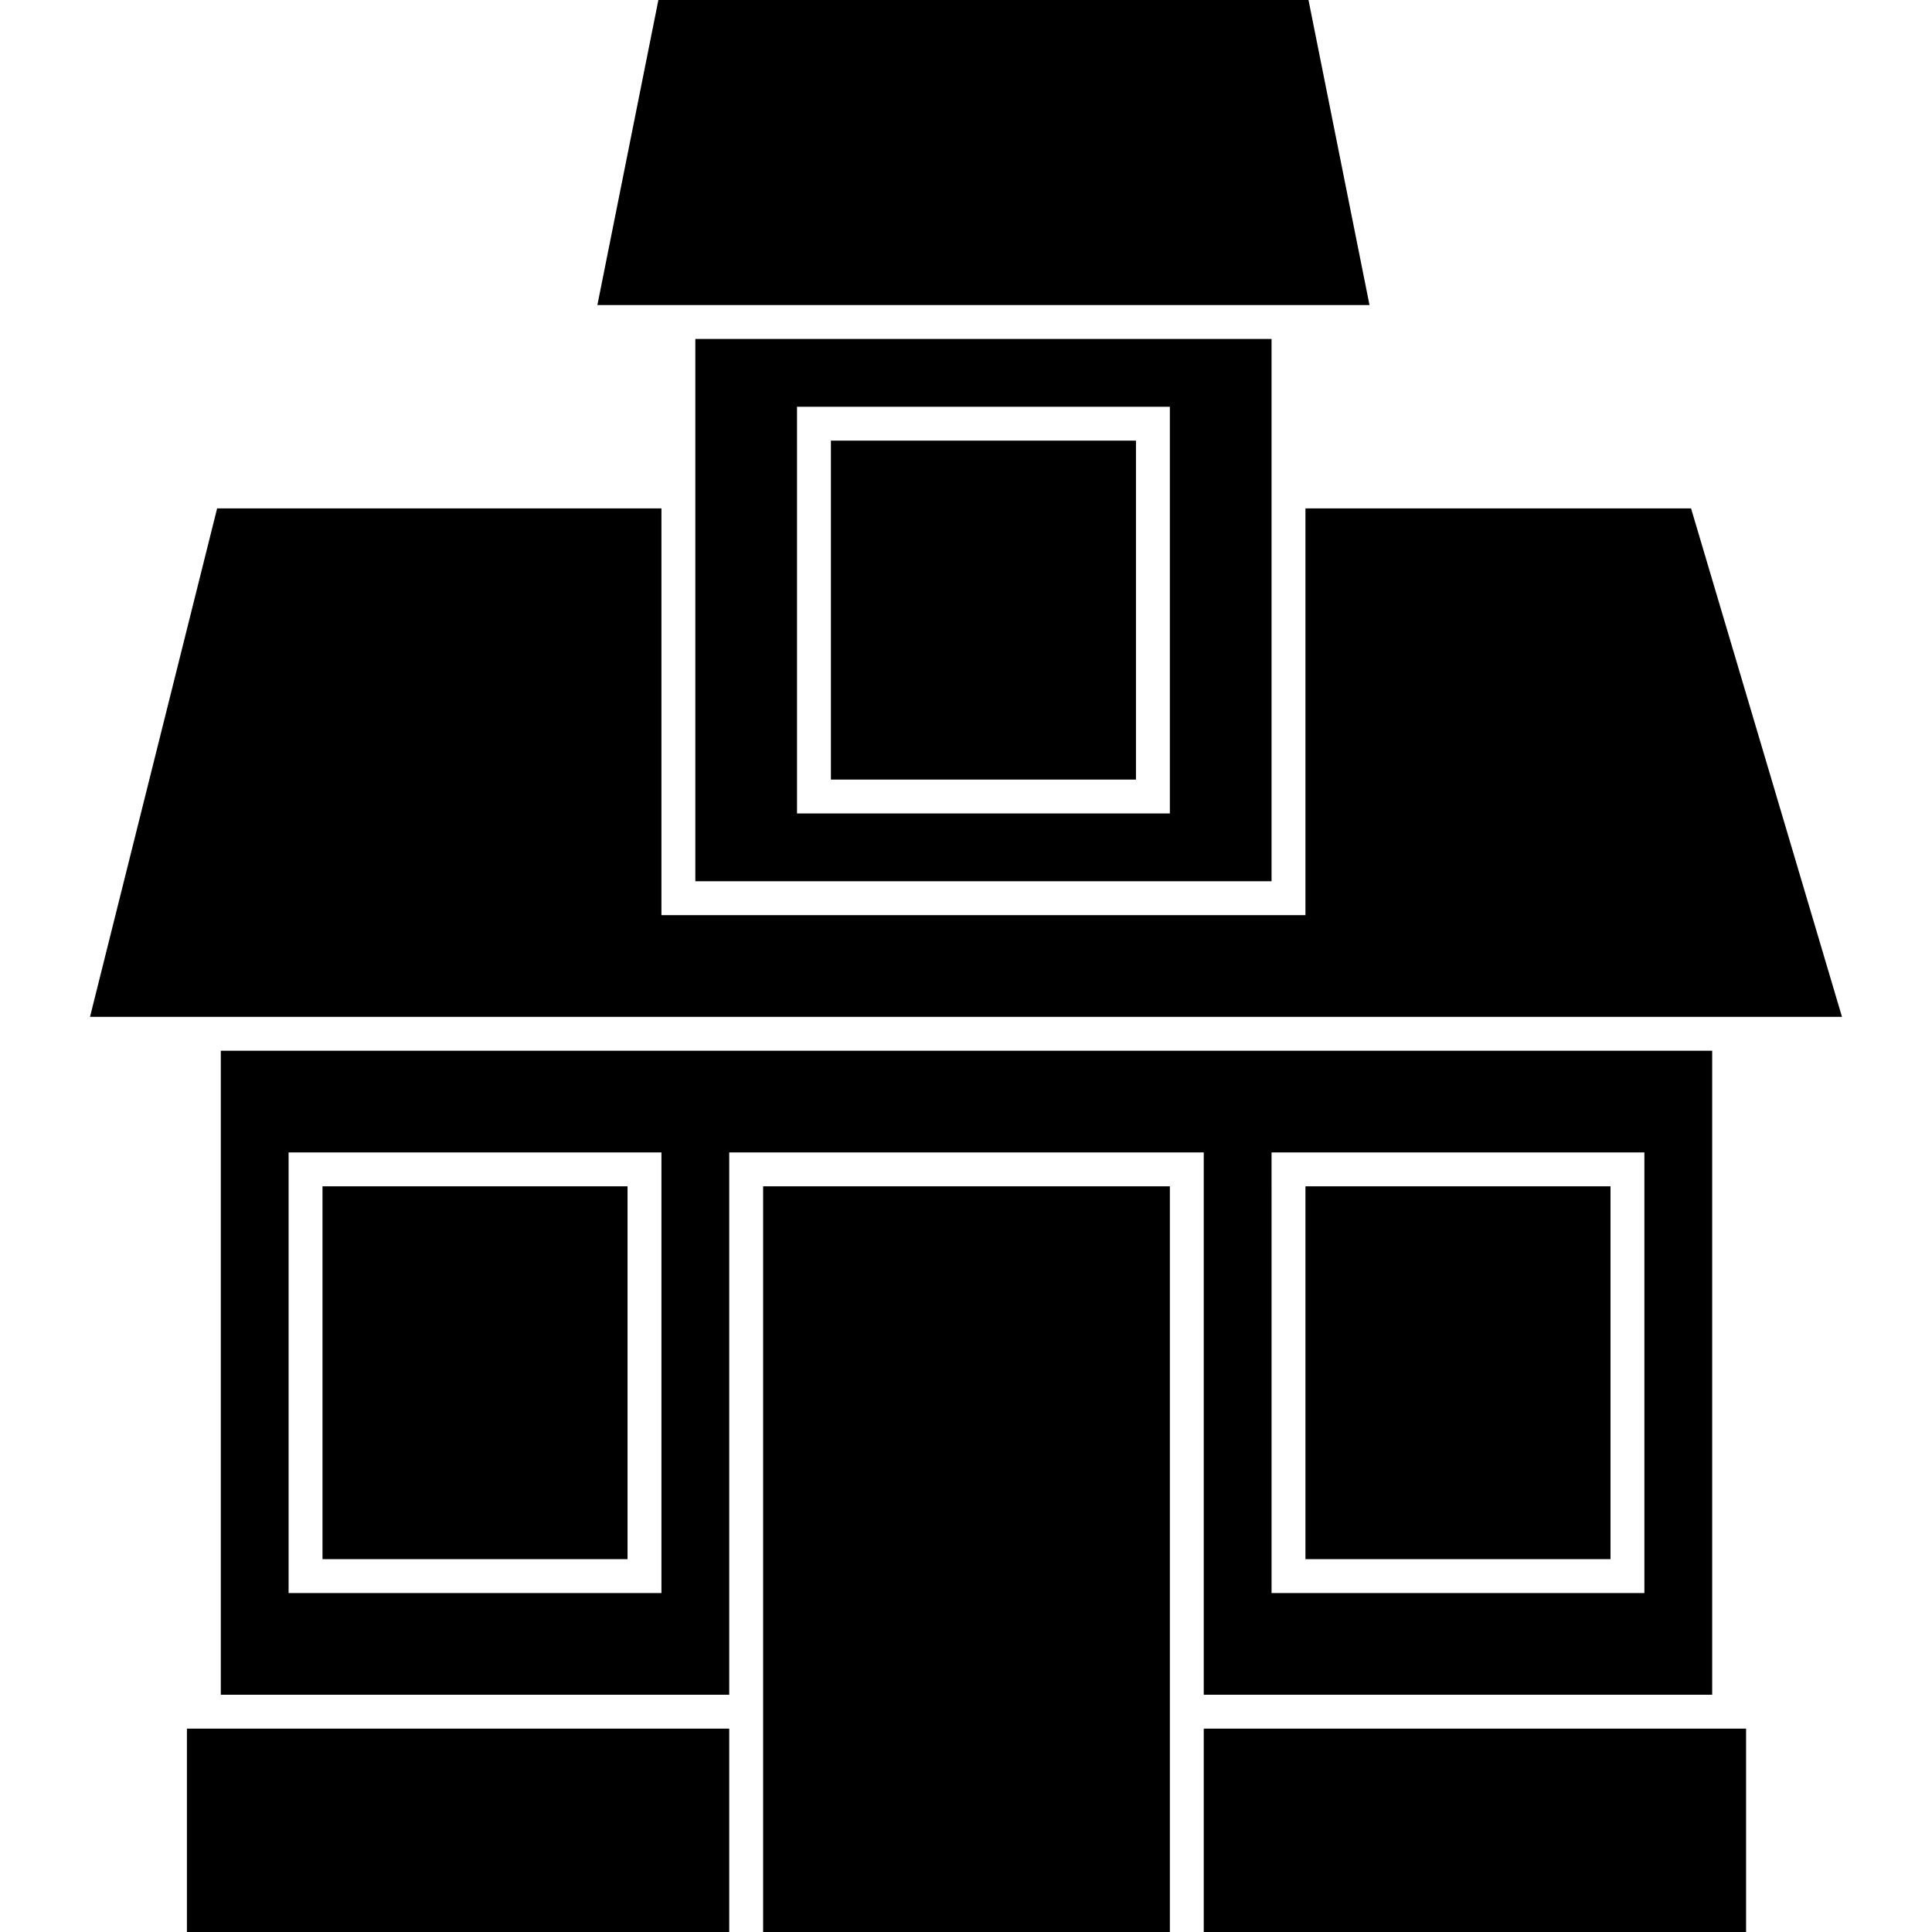
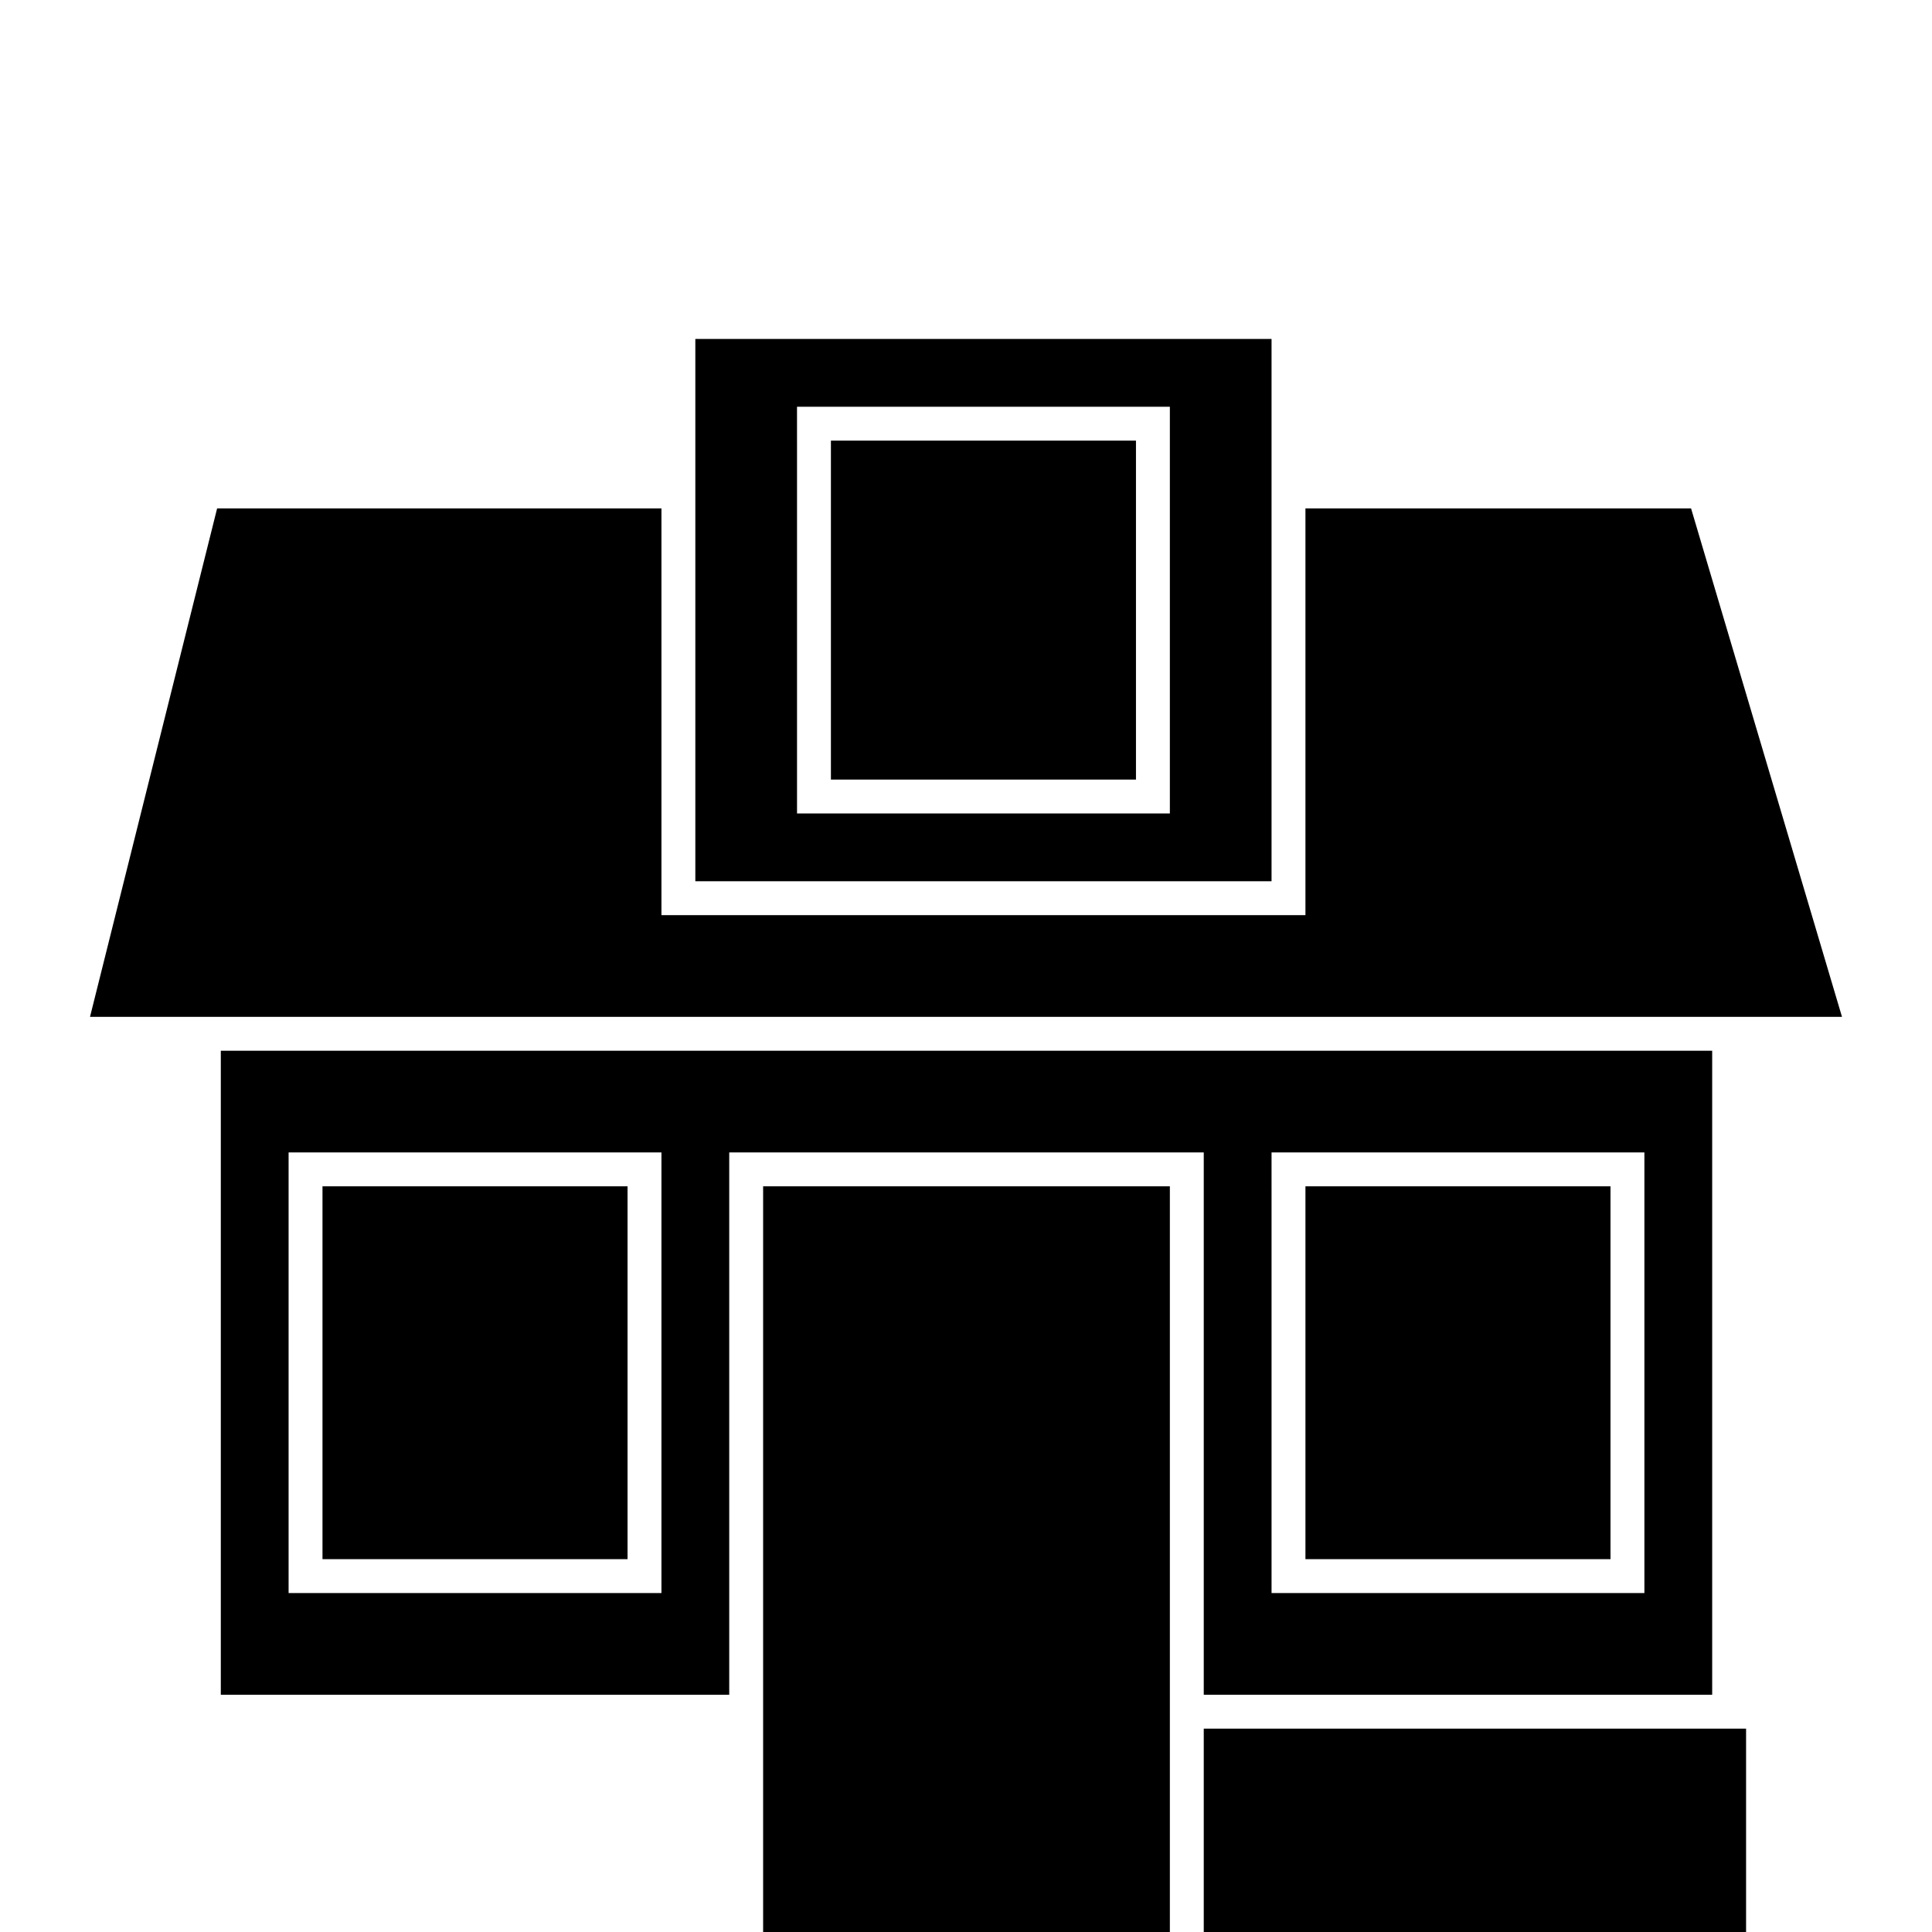
<svg xmlns="http://www.w3.org/2000/svg" fill="#000000" version="1.1" id="Capa_1" width="800px" height="800px" viewBox="0 0 545.062 545.062" xml:space="preserve">
  <g>
    <path d="M339.608,478.125h143.438V296.438H62.295v181.688h143.438V334.688v-9.562h133.875V478.125z M186.608,449.438h-9.562H81.42   v-114.75v-9.562h105.188V449.438z M358.733,334.688v-9.562h105.188v124.312h-9.562h-95.625V334.688z" />
    <polygon points="339.608,487.688 339.608,545.062 483.046,545.062 492.608,545.062 492.608,487.688 483.046,487.688  " />
-     <polygon points="52.733,487.688 52.733,545.062 62.295,545.062 205.733,545.062 205.733,487.688 62.295,487.688  " />
    <rect x="90.983" y="334.688" width="86.062" height="105.188" />
    <rect x="368.296" y="334.688" width="86.062" height="105.188" />
    <polygon points="368.296,143.438 368.296,258.188 358.733,258.188 186.608,258.188 186.608,143.438 61.253,143.438 25.394,286.875    52.733,286.875 62.295,286.875 483.046,286.875 492.608,286.875 519.669,286.875 477.089,143.438  " />
    <path d="M196.17,133.875v9.562v105.188h162.563V143.438v-9.562v-38.25H196.17V133.875z M224.858,124.312v-9.562h105.188v19.125   v9.562V229.5h-9.562h-95.625v-86.062v-9.562V124.312z" />
-     <polygon points="368.296,86.062 386.368,86.062 369.155,0 185.747,0 168.535,86.062 186.608,86.062 196.17,86.062 358.733,86.062     " />
    <polygon points="320.483,143.438 320.483,133.875 320.483,124.312 234.42,124.312 234.42,133.875 234.42,143.438 234.42,219.938    320.483,219.938  " />
    <polygon points="215.295,478.125 215.295,487.688 215.295,545.062 330.046,545.062 330.046,487.688 330.046,478.125    330.046,334.688 215.295,334.688  " />
  </g>
</svg>